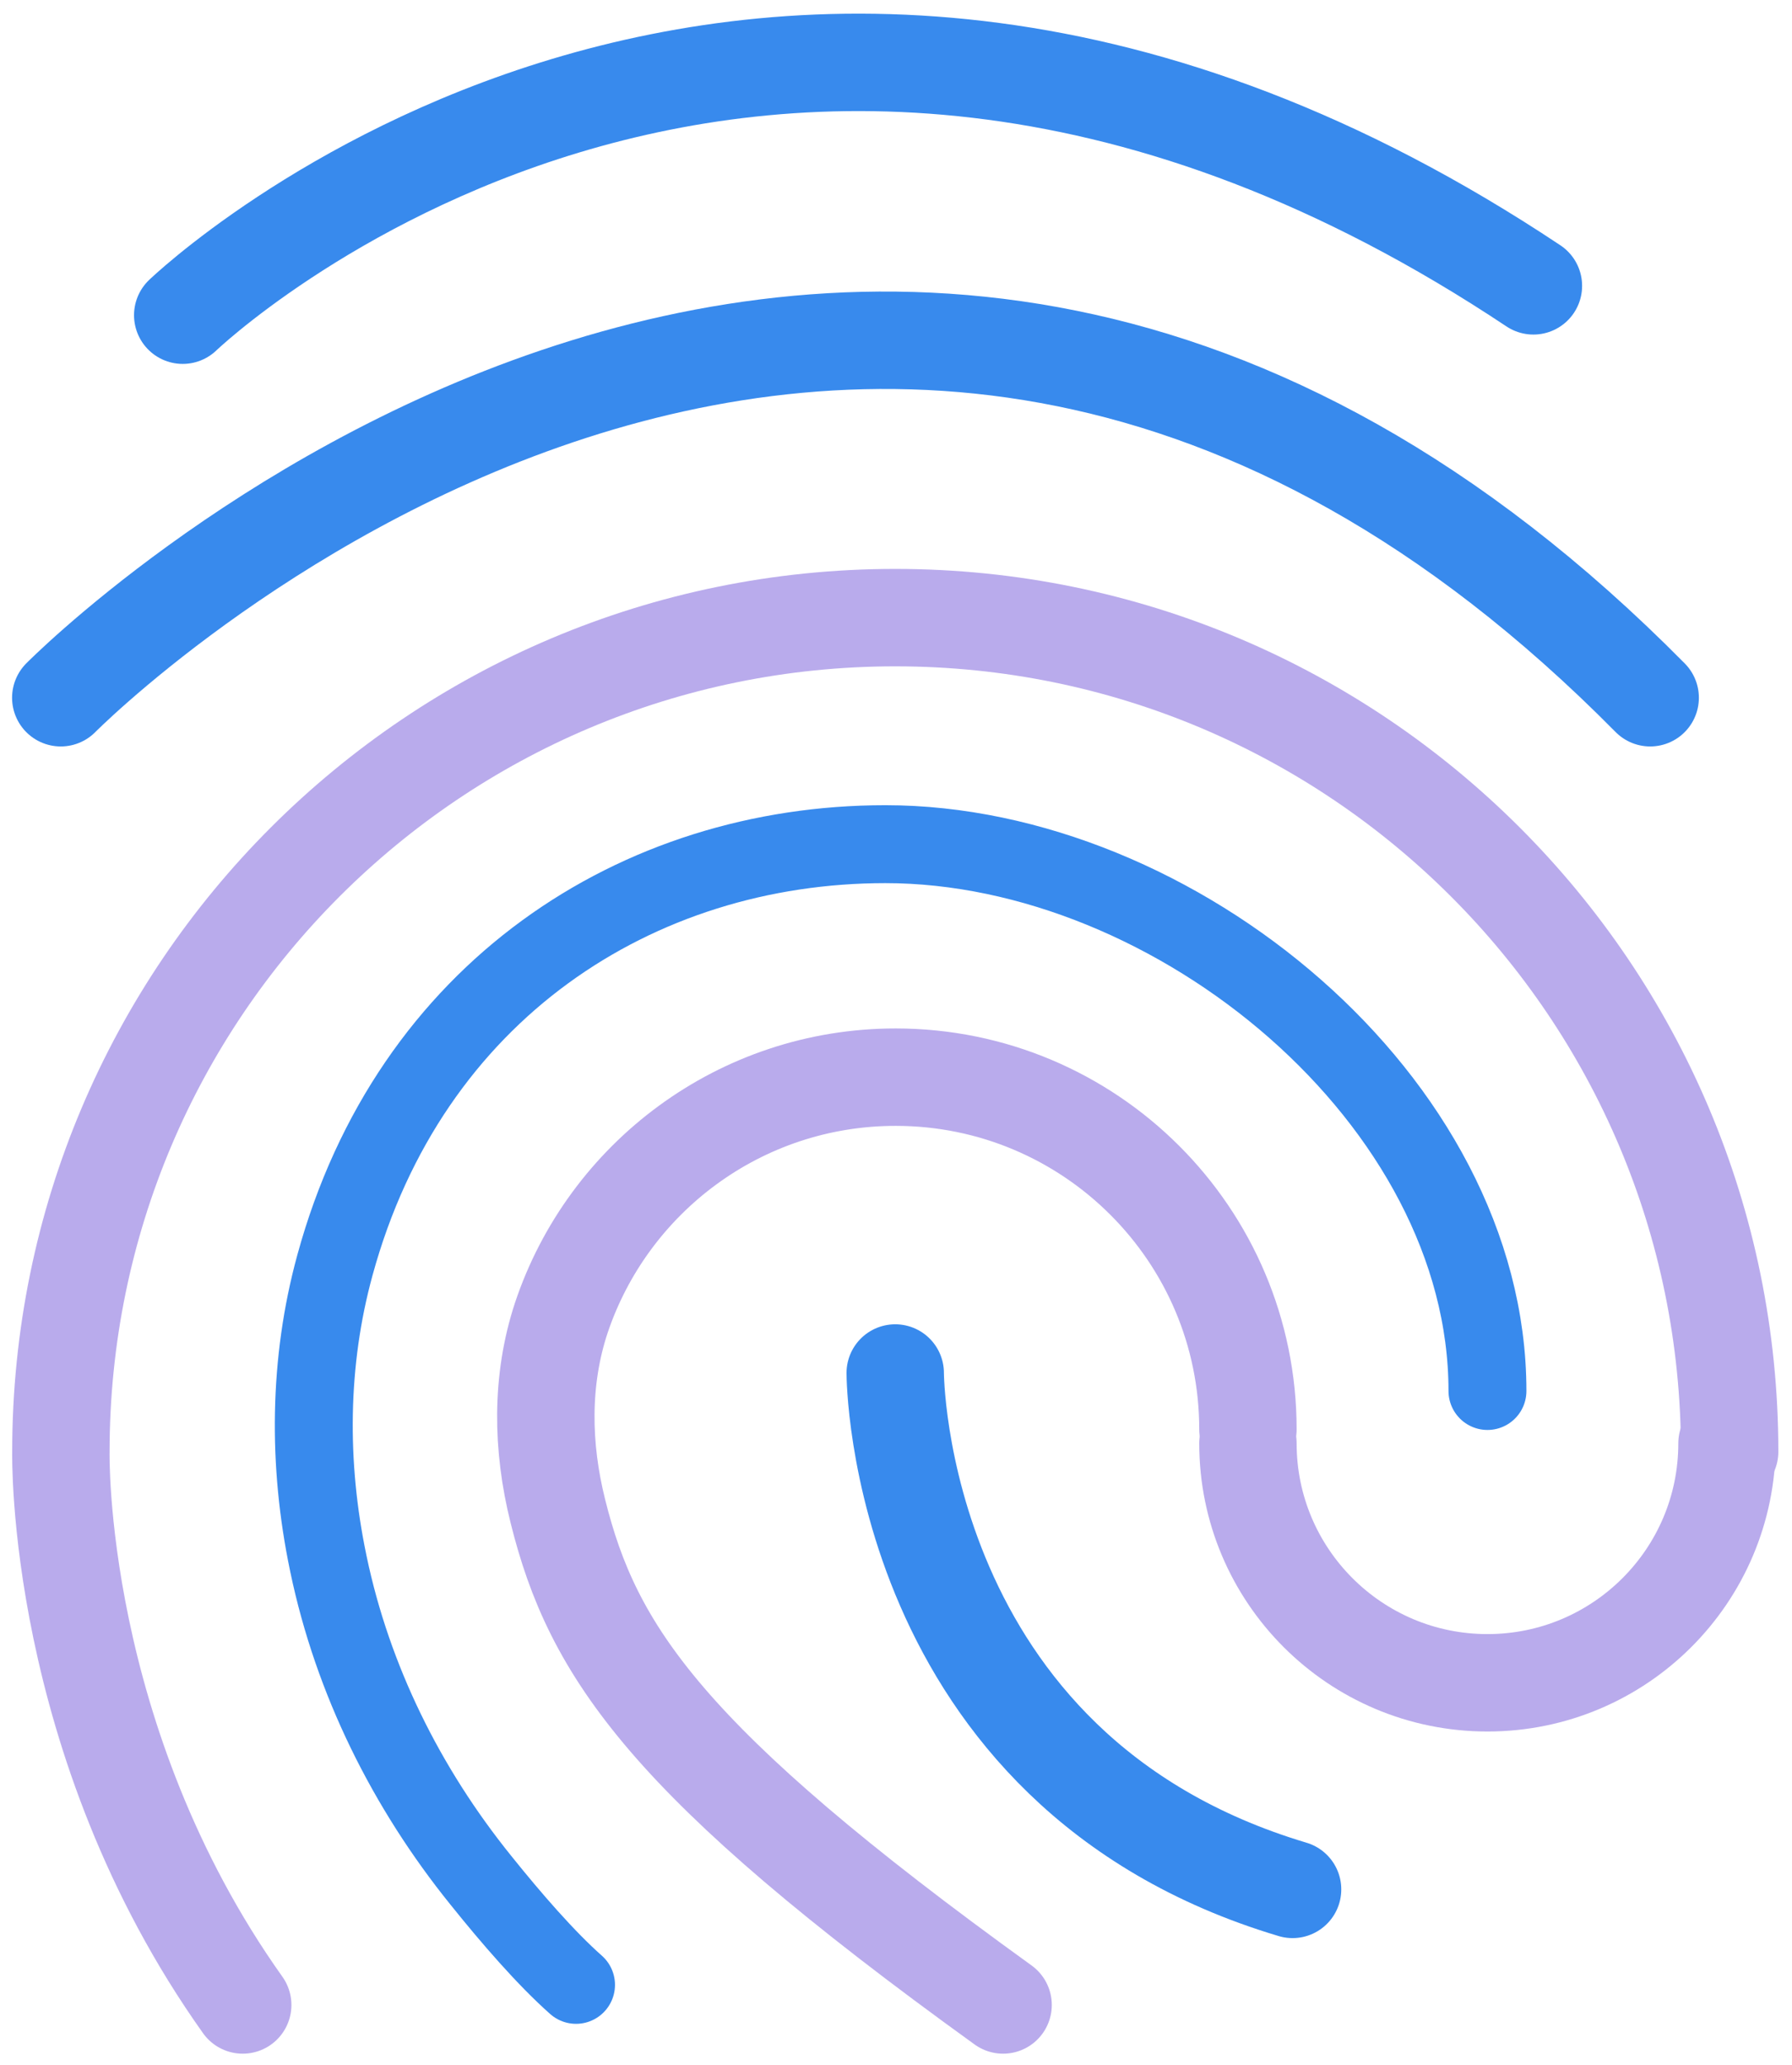
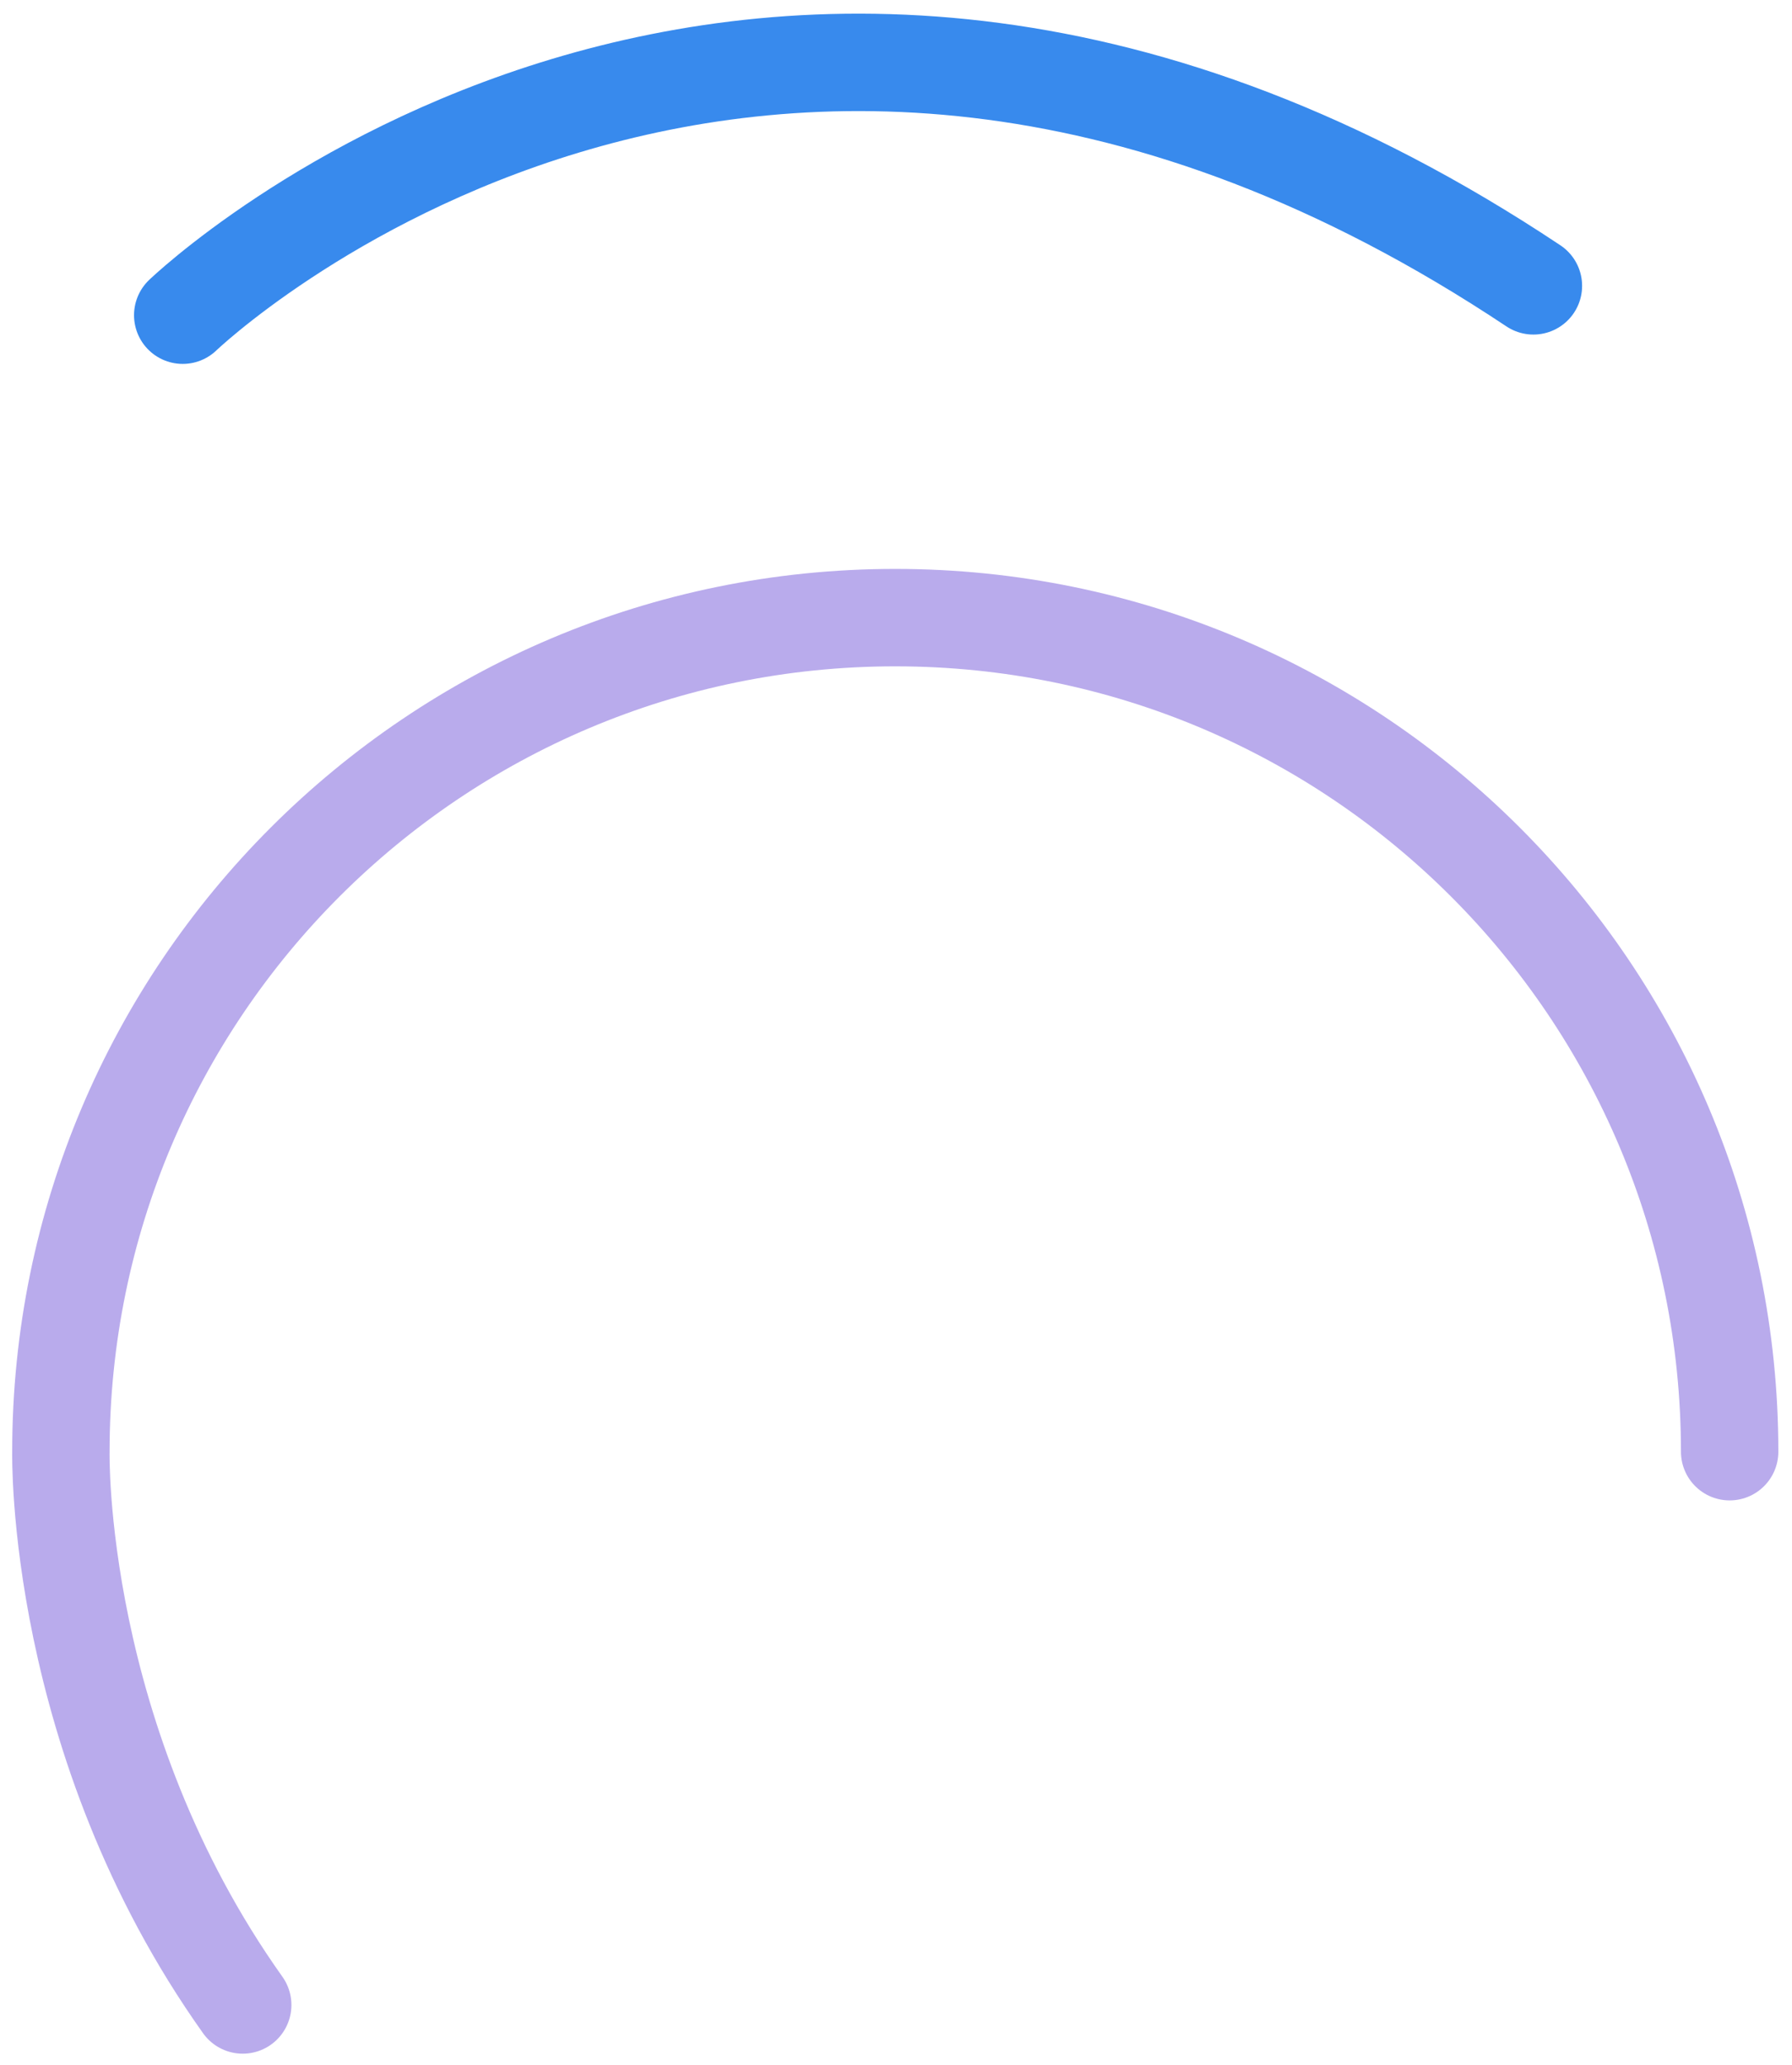
<svg xmlns="http://www.w3.org/2000/svg" width="92" height="106" viewBox="0 0 92 106" fill="none">
  <path d="M88.799 74.507C88.799 50.863 69.622 31.699 45.963 31.699C22.303 31.699 3.126 50.863 3.126 74.507C3.126 74.507 2.795 89.309 12.461 102.903" stroke="#B9ABEC" stroke-width="5" stroke-miterlimit="10" stroke-linecap="round" stroke-linejoin="round" />
-   <path d="M64.068 73.358C64.068 63.367 55.961 55.284 45.982 55.284C37.992 55.284 31.21 60.465 28.812 67.651C27.76 70.846 27.819 74.273 28.637 77.545C30.43 84.771 34.191 90.419 51.498 102.903" stroke="#B9ABEC" stroke-width="5" stroke-miterlimit="10" stroke-linecap="round" stroke-linejoin="round" />
-   <path d="M88.663 74.079C88.663 80.876 83.148 86.368 76.366 86.368C69.564 86.368 64.068 80.856 64.068 74.079" stroke="#B9ABEC" stroke-width="5" stroke-miterlimit="10" stroke-linecap="round" stroke-linejoin="round" />
-   <path d="M76.365 71.391C76.365 56.511 60.346 43.326 45.456 43.326C32.691 43.326 21.037 50.883 17.197 64.925C15.833 69.891 15.794 75.15 16.846 80.194C16.846 80.233 16.866 80.253 16.866 80.292C18.113 86.232 20.861 91.763 24.681 96.496C26.259 98.463 28.033 100.508 29.573 101.871" stroke="#388AED" stroke-width="4" stroke-miterlimit="10" stroke-linecap="round" stroke-linejoin="round" />
-   <path d="M45.96 70.468C45.96 70.468 45.96 90.877 66.36 96.971" stroke="#388AED" stroke-width="5" stroke-miterlimit="10" stroke-linecap="round" stroke-linejoin="round" />
-   <path d="M3.12 35.811C3.12 35.811 43.92 -5.471 84.719 35.811" stroke="#388AED" stroke-width="5" stroke-miterlimit="10" stroke-linecap="round" stroke-linejoin="round" />
  <path d="M9.381 16.177C9.381 16.177 38.676 -11.988 78.724 14.671" stroke="#388AED" stroke-width="5" stroke-miterlimit="10" stroke-linecap="round" stroke-linejoin="round" />
</svg>